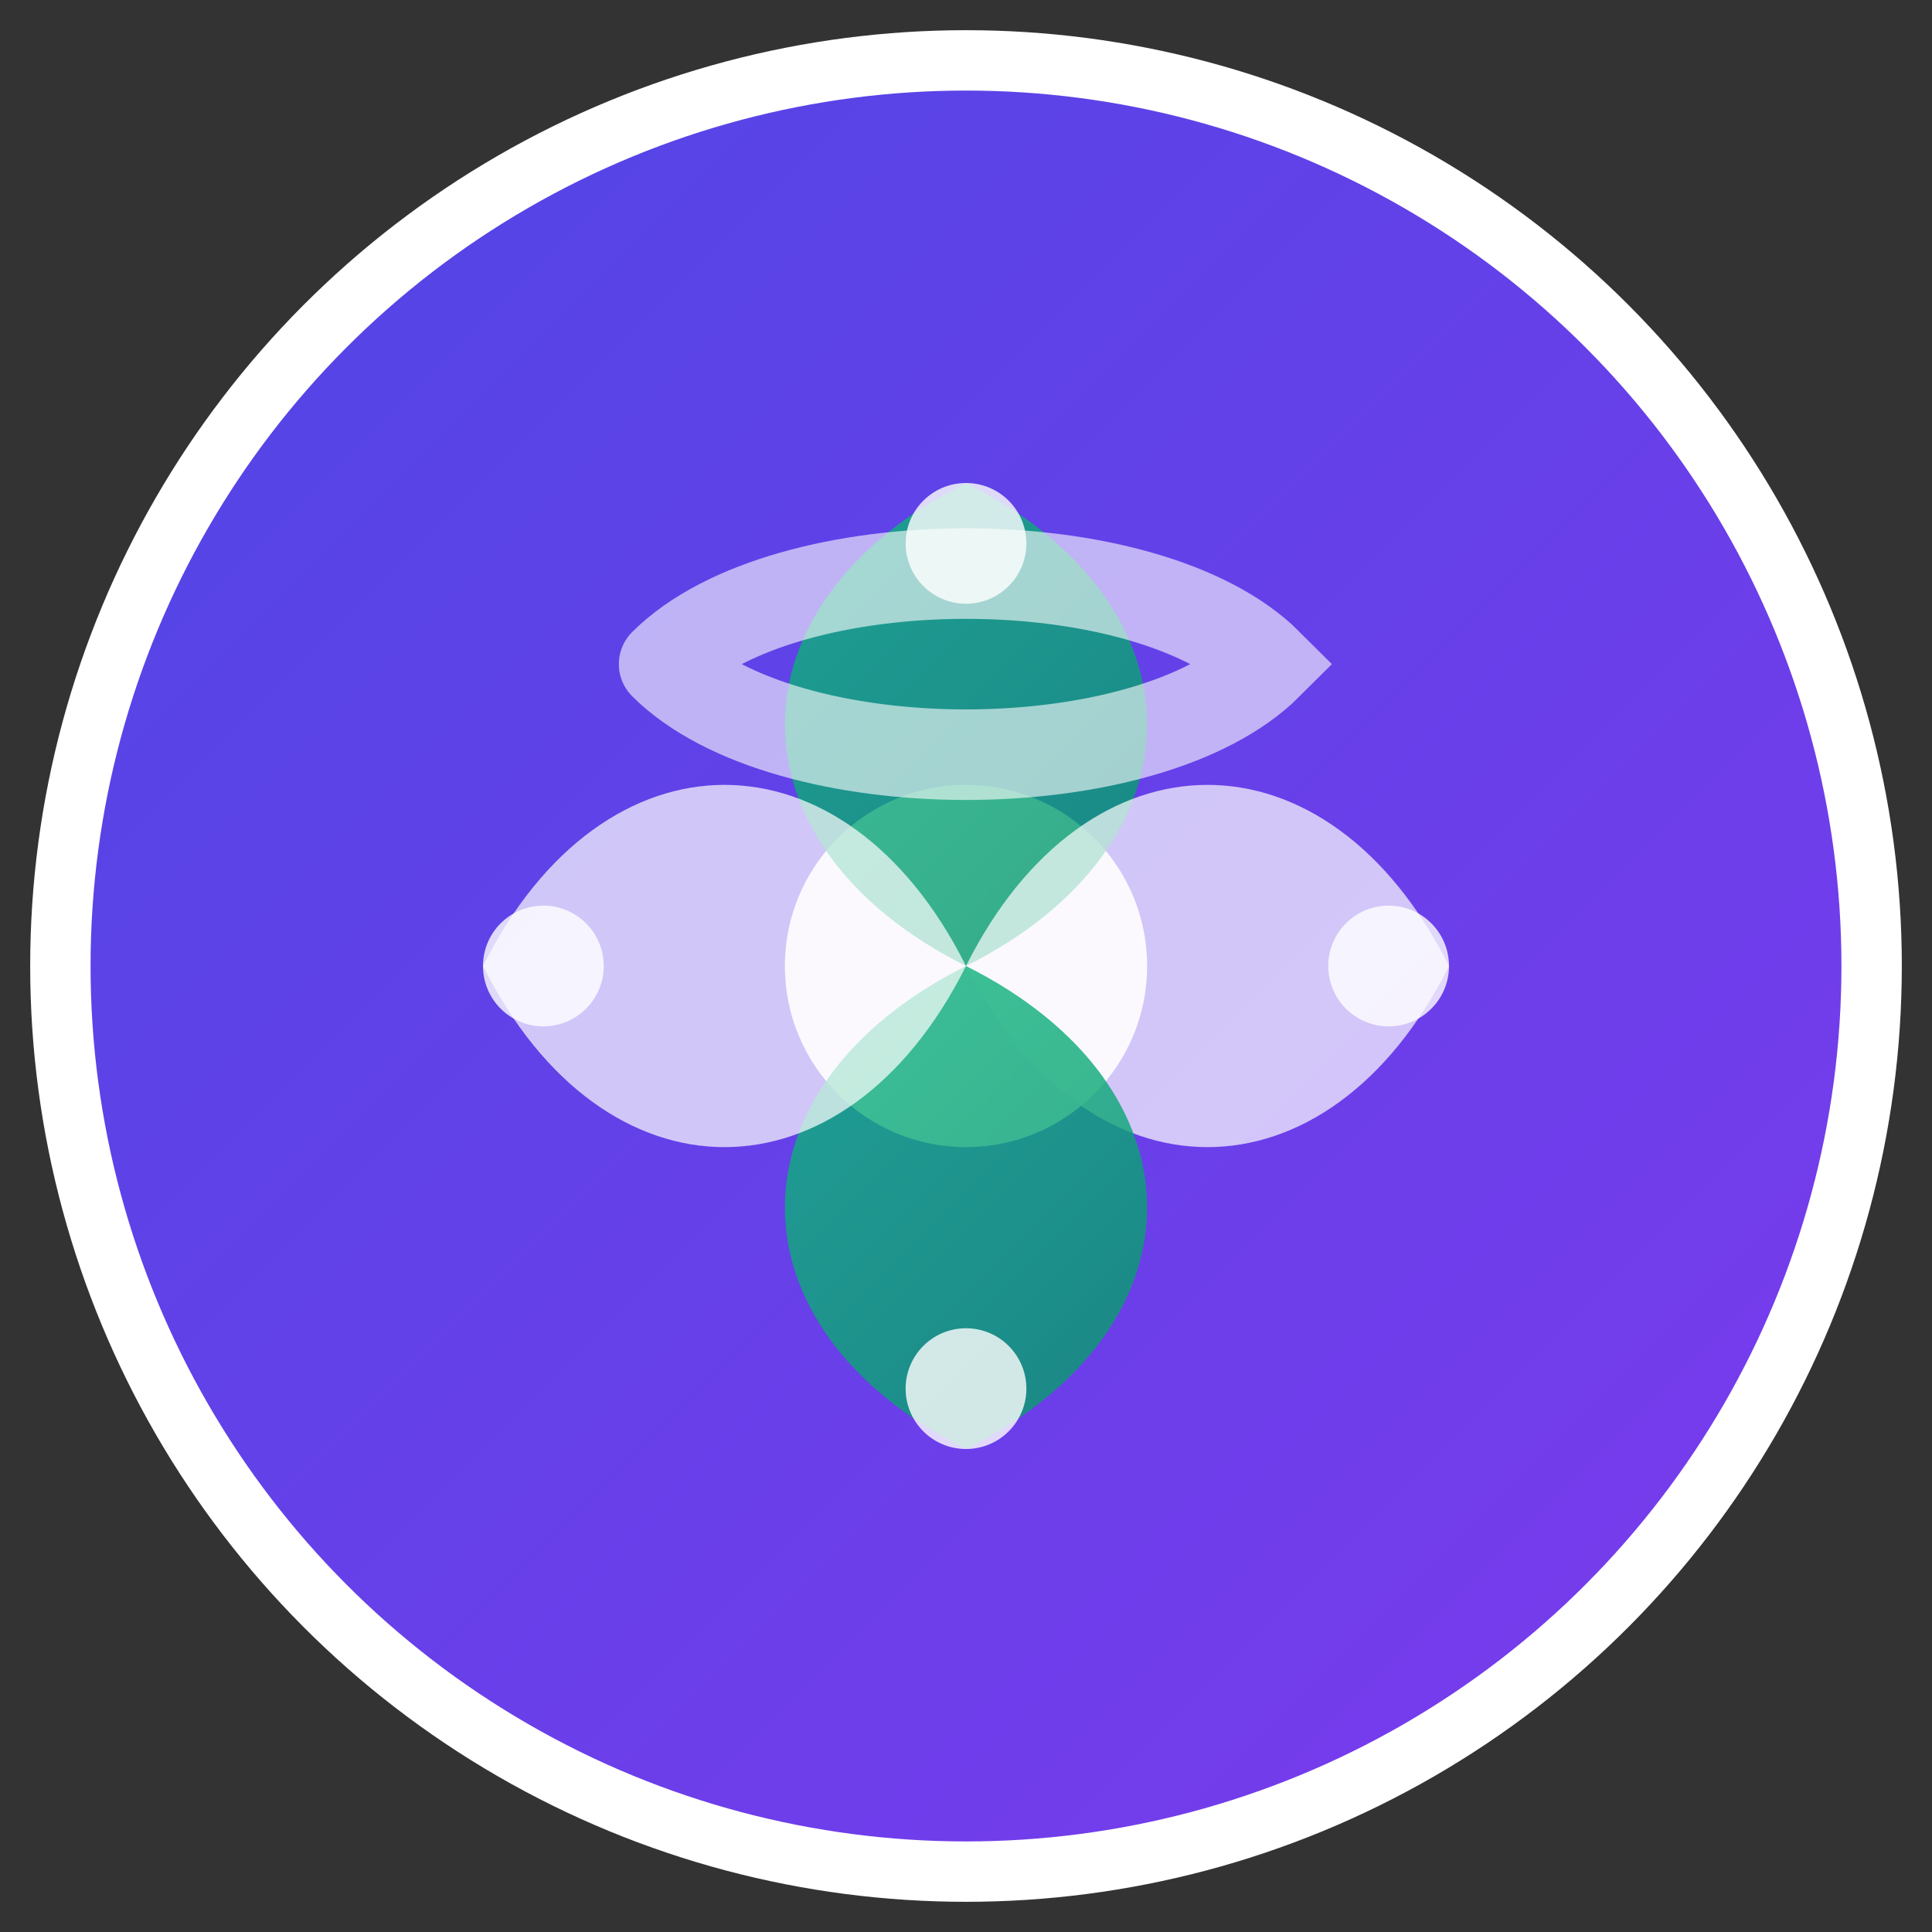
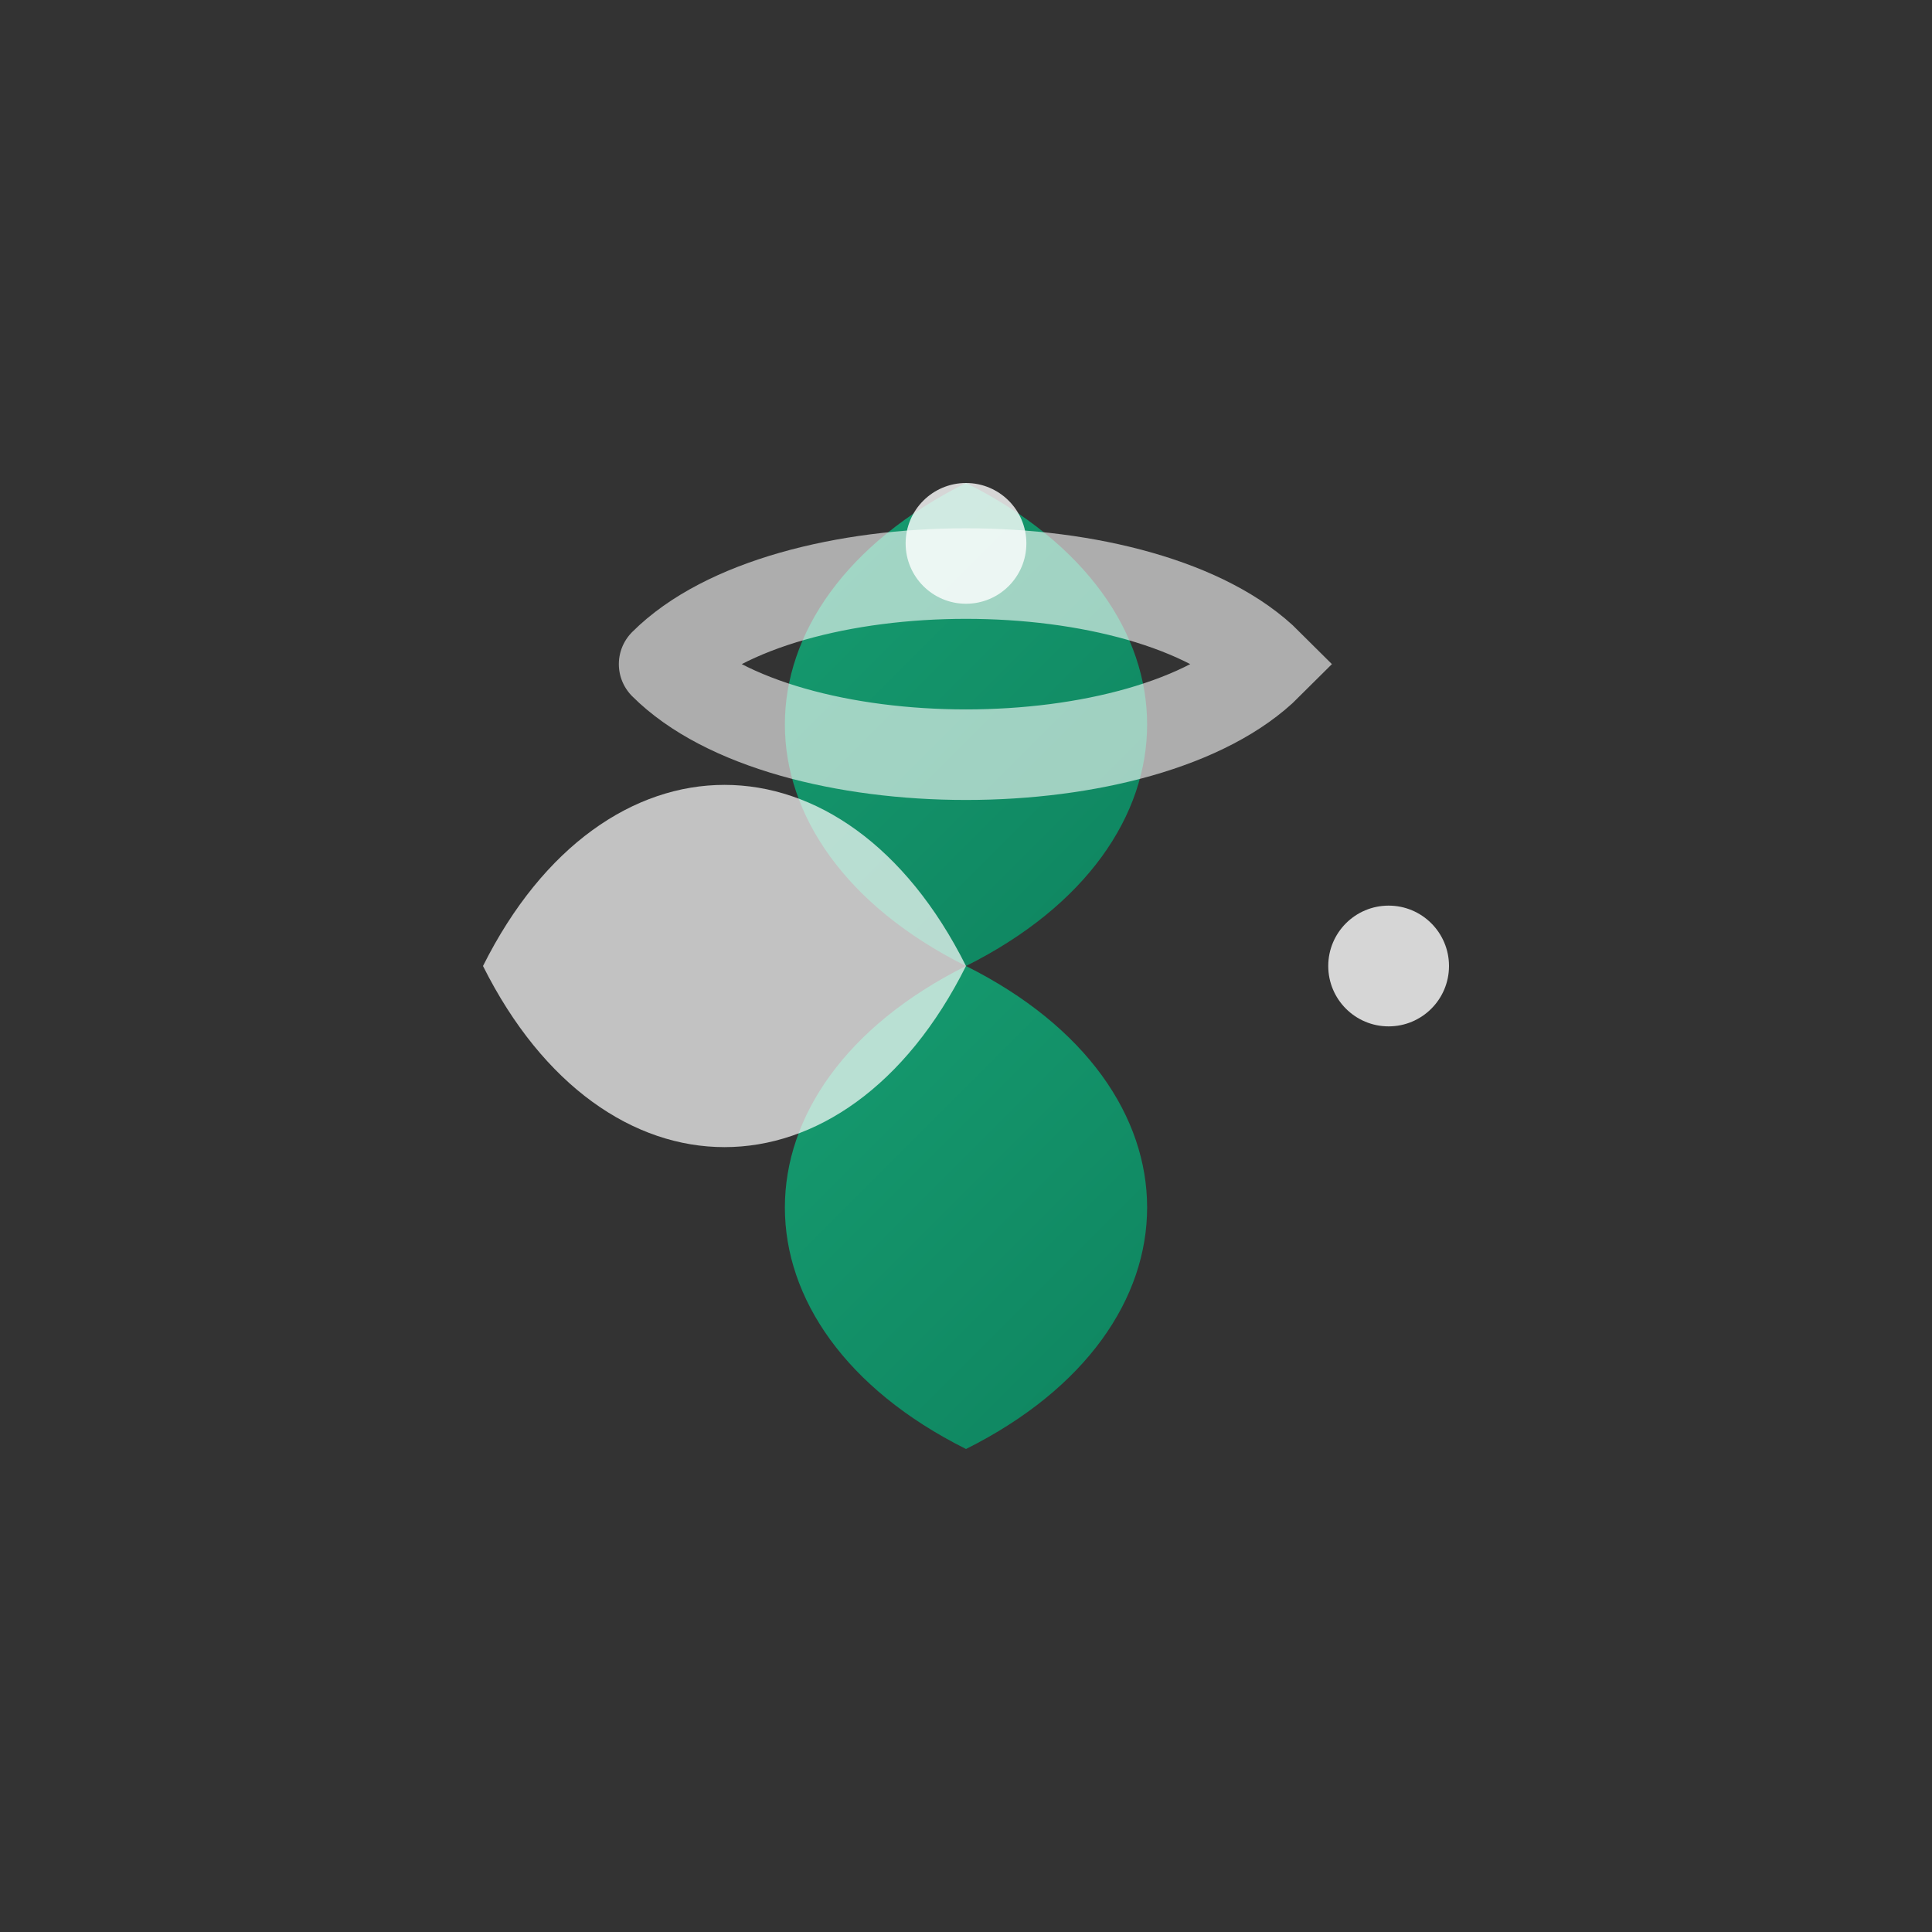
<svg xmlns="http://www.w3.org/2000/svg" viewBox="0 0 32 32" width="32" height="32">
  <rect x="0" y="0" width="32" height="32" fill="#333333" stroke="none" />
  <defs>
    <linearGradient id="gradientBg" x1="0%" y1="0%" x2="100%" y2="100%">
      <stop offset="0%" style="stop-color:#4F46E5;stop-opacity:1" />
      <stop offset="100%" style="stop-color:#7C3AED;stop-opacity:1" />
    </linearGradient>
    <linearGradient id="gradientLeaf" x1="0%" y1="0%" x2="100%" y2="100%">
      <stop offset="0%" style="stop-color:#10B981;stop-opacity:1" />
      <stop offset="100%" style="stop-color:#059669;stop-opacity:1" />
    </linearGradient>
  </defs>
-   <circle cx="16" cy="16" r="15" fill="url(#gradientBg)" stroke="#ffffff" stroke-width="1" />
-   <circle cx="16" cy="16" r="3" fill="#ffffff" opacity="0.9" />
  <path d="M16 8 C12 10, 12 14, 16 16 C20 14, 20 10, 16 8 Z" fill="url(#gradientLeaf)" opacity="0.8" />
-   <path d="M24 16 C22 12, 18 12, 16 16 C18 20, 22 20, 24 16 Z" fill="#ffffff" opacity="0.7" />
  <path d="M16 24 C20 22, 20 18, 16 16 C12 18, 12 22, 16 24 Z" fill="url(#gradientLeaf)" opacity="0.8" />
  <path d="M8 16 C10 20, 14 20, 16 16 C14 12, 10 12, 8 16 Z" fill="#ffffff" opacity="0.7" />
  <path d="M11 11 C13 9, 19 9, 21 11 C19 13, 13 13, 11 11" fill="none" stroke="#ffffff" stroke-width="1.5" opacity="0.6" stroke-linecap="round" />
  <circle cx="16" cy="9" r="1" fill="#ffffff" opacity="0.8" />
  <circle cx="23" cy="16" r="1" fill="#ffffff" opacity="0.8" />
-   <circle cx="16" cy="23" r="1" fill="#ffffff" opacity="0.8" />
-   <circle cx="9" cy="16" r="1" fill="#ffffff" opacity="0.8" />
</svg>